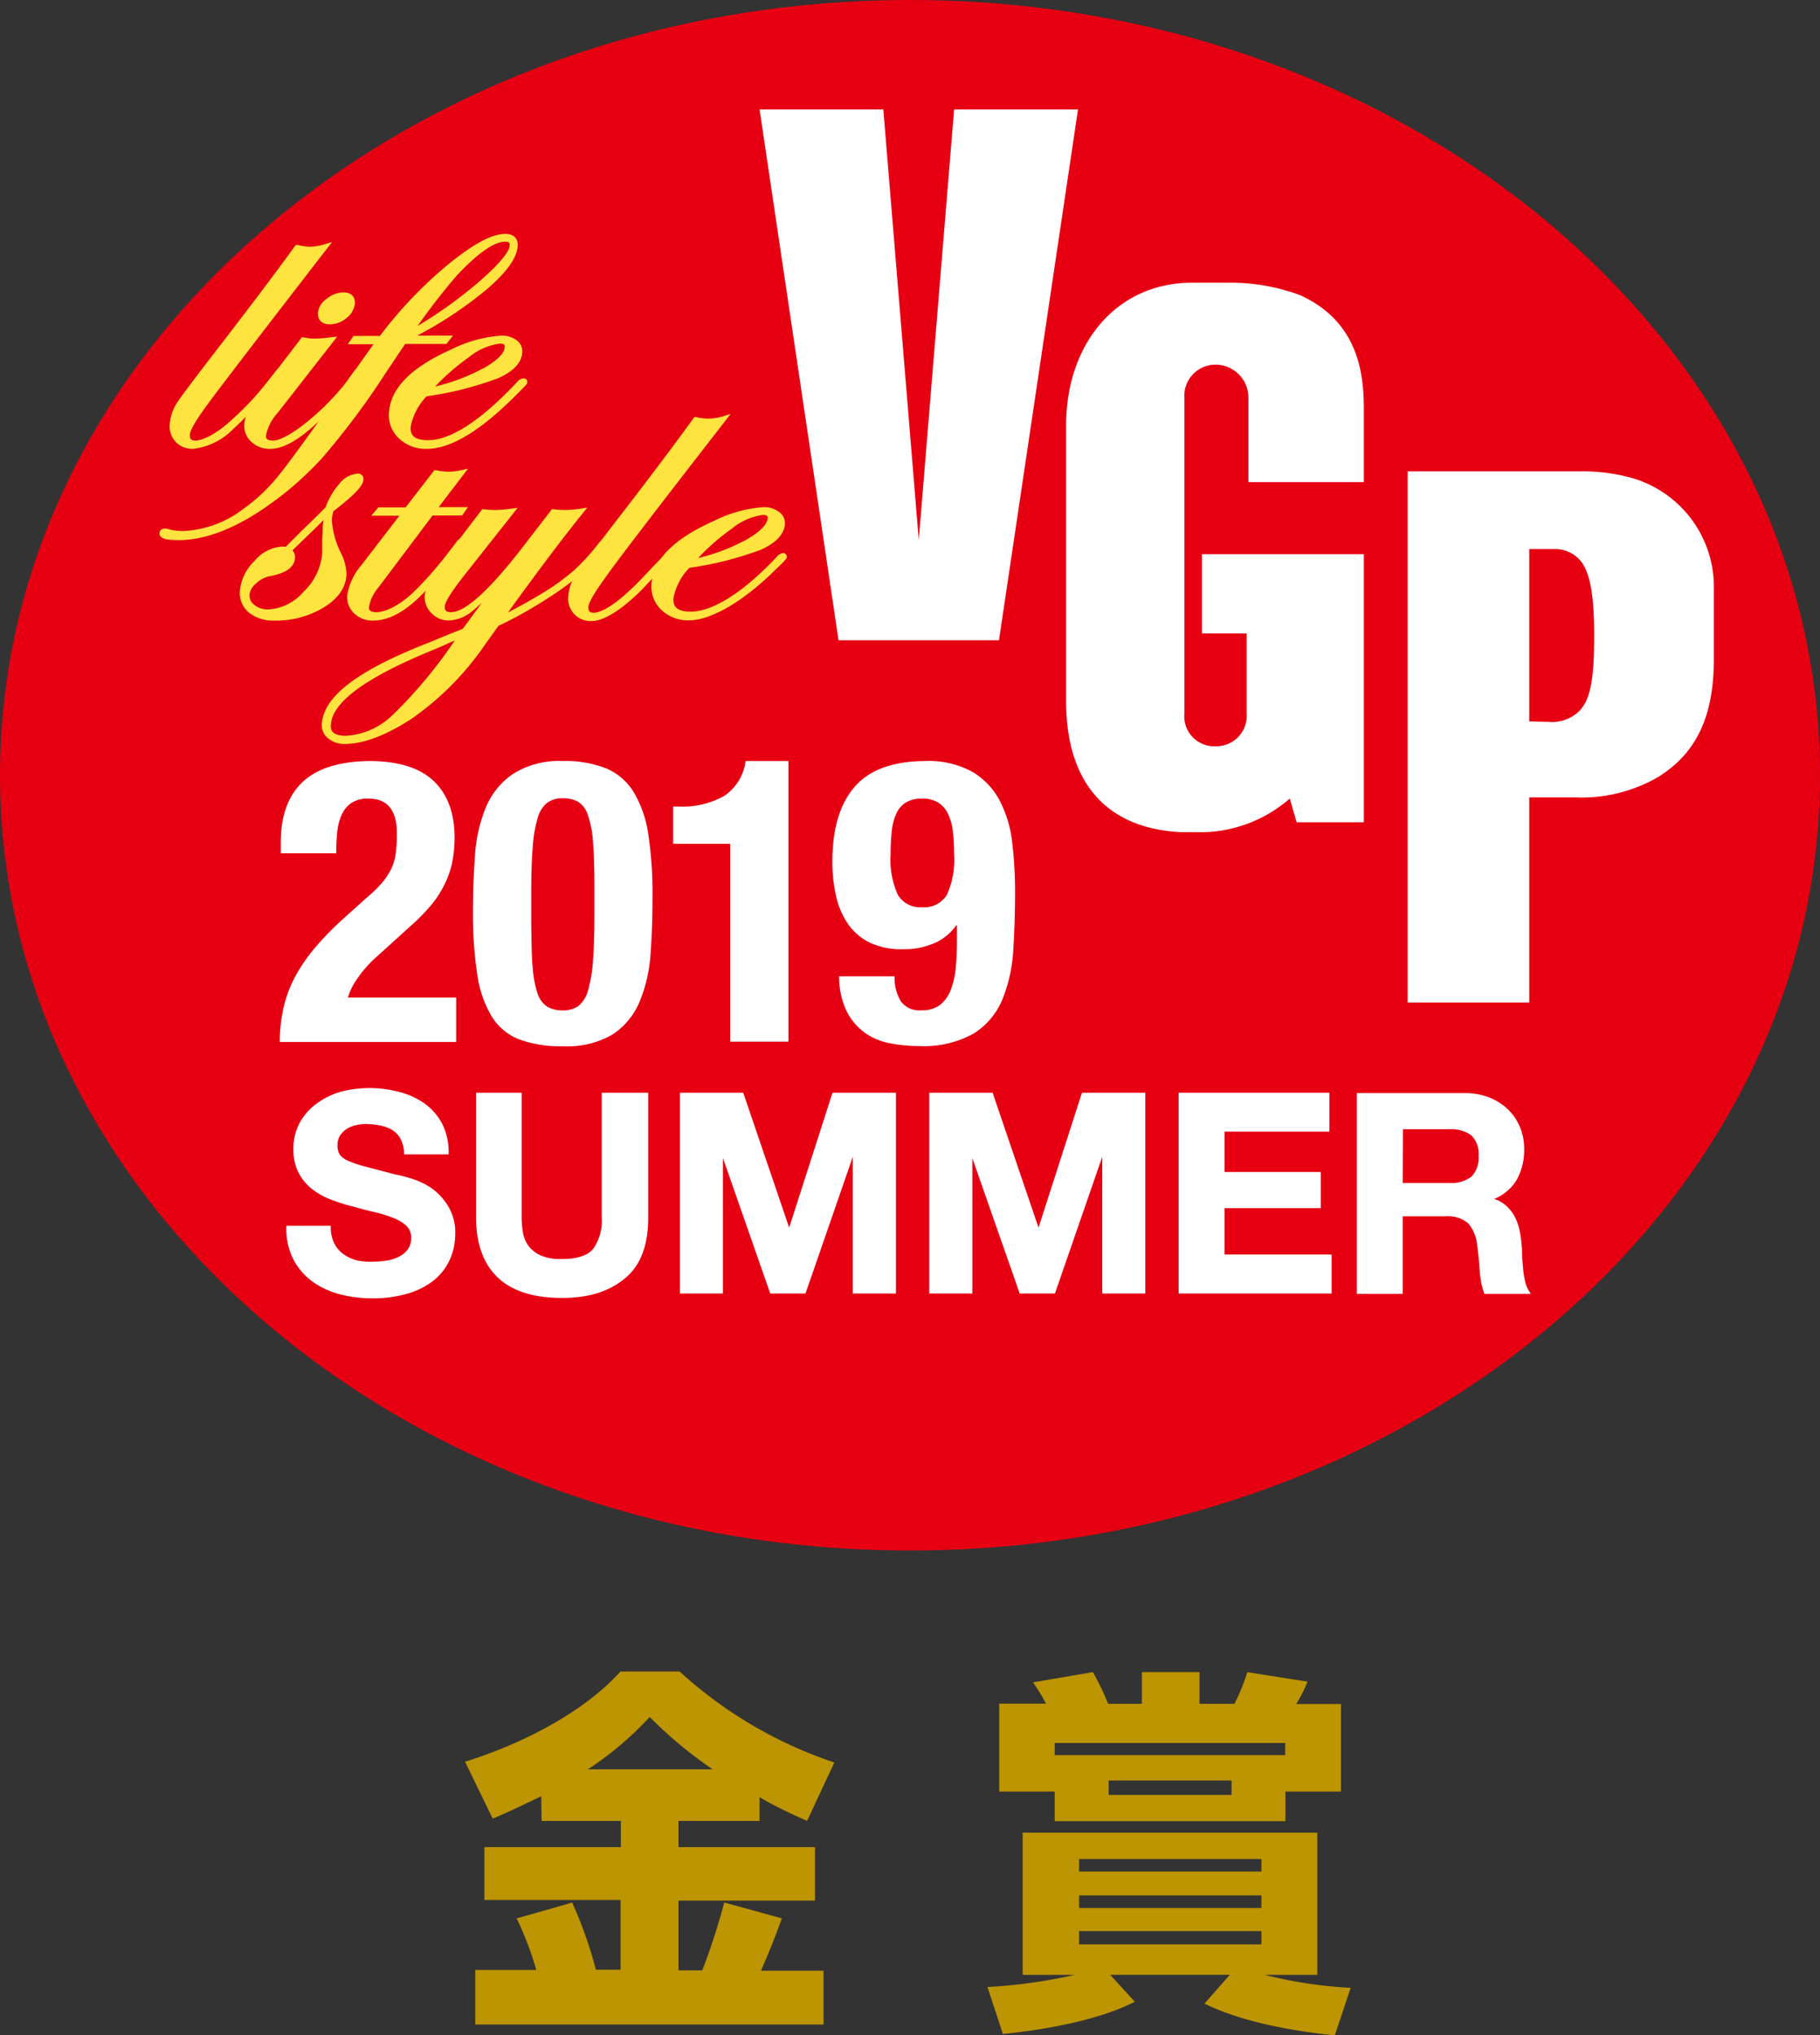
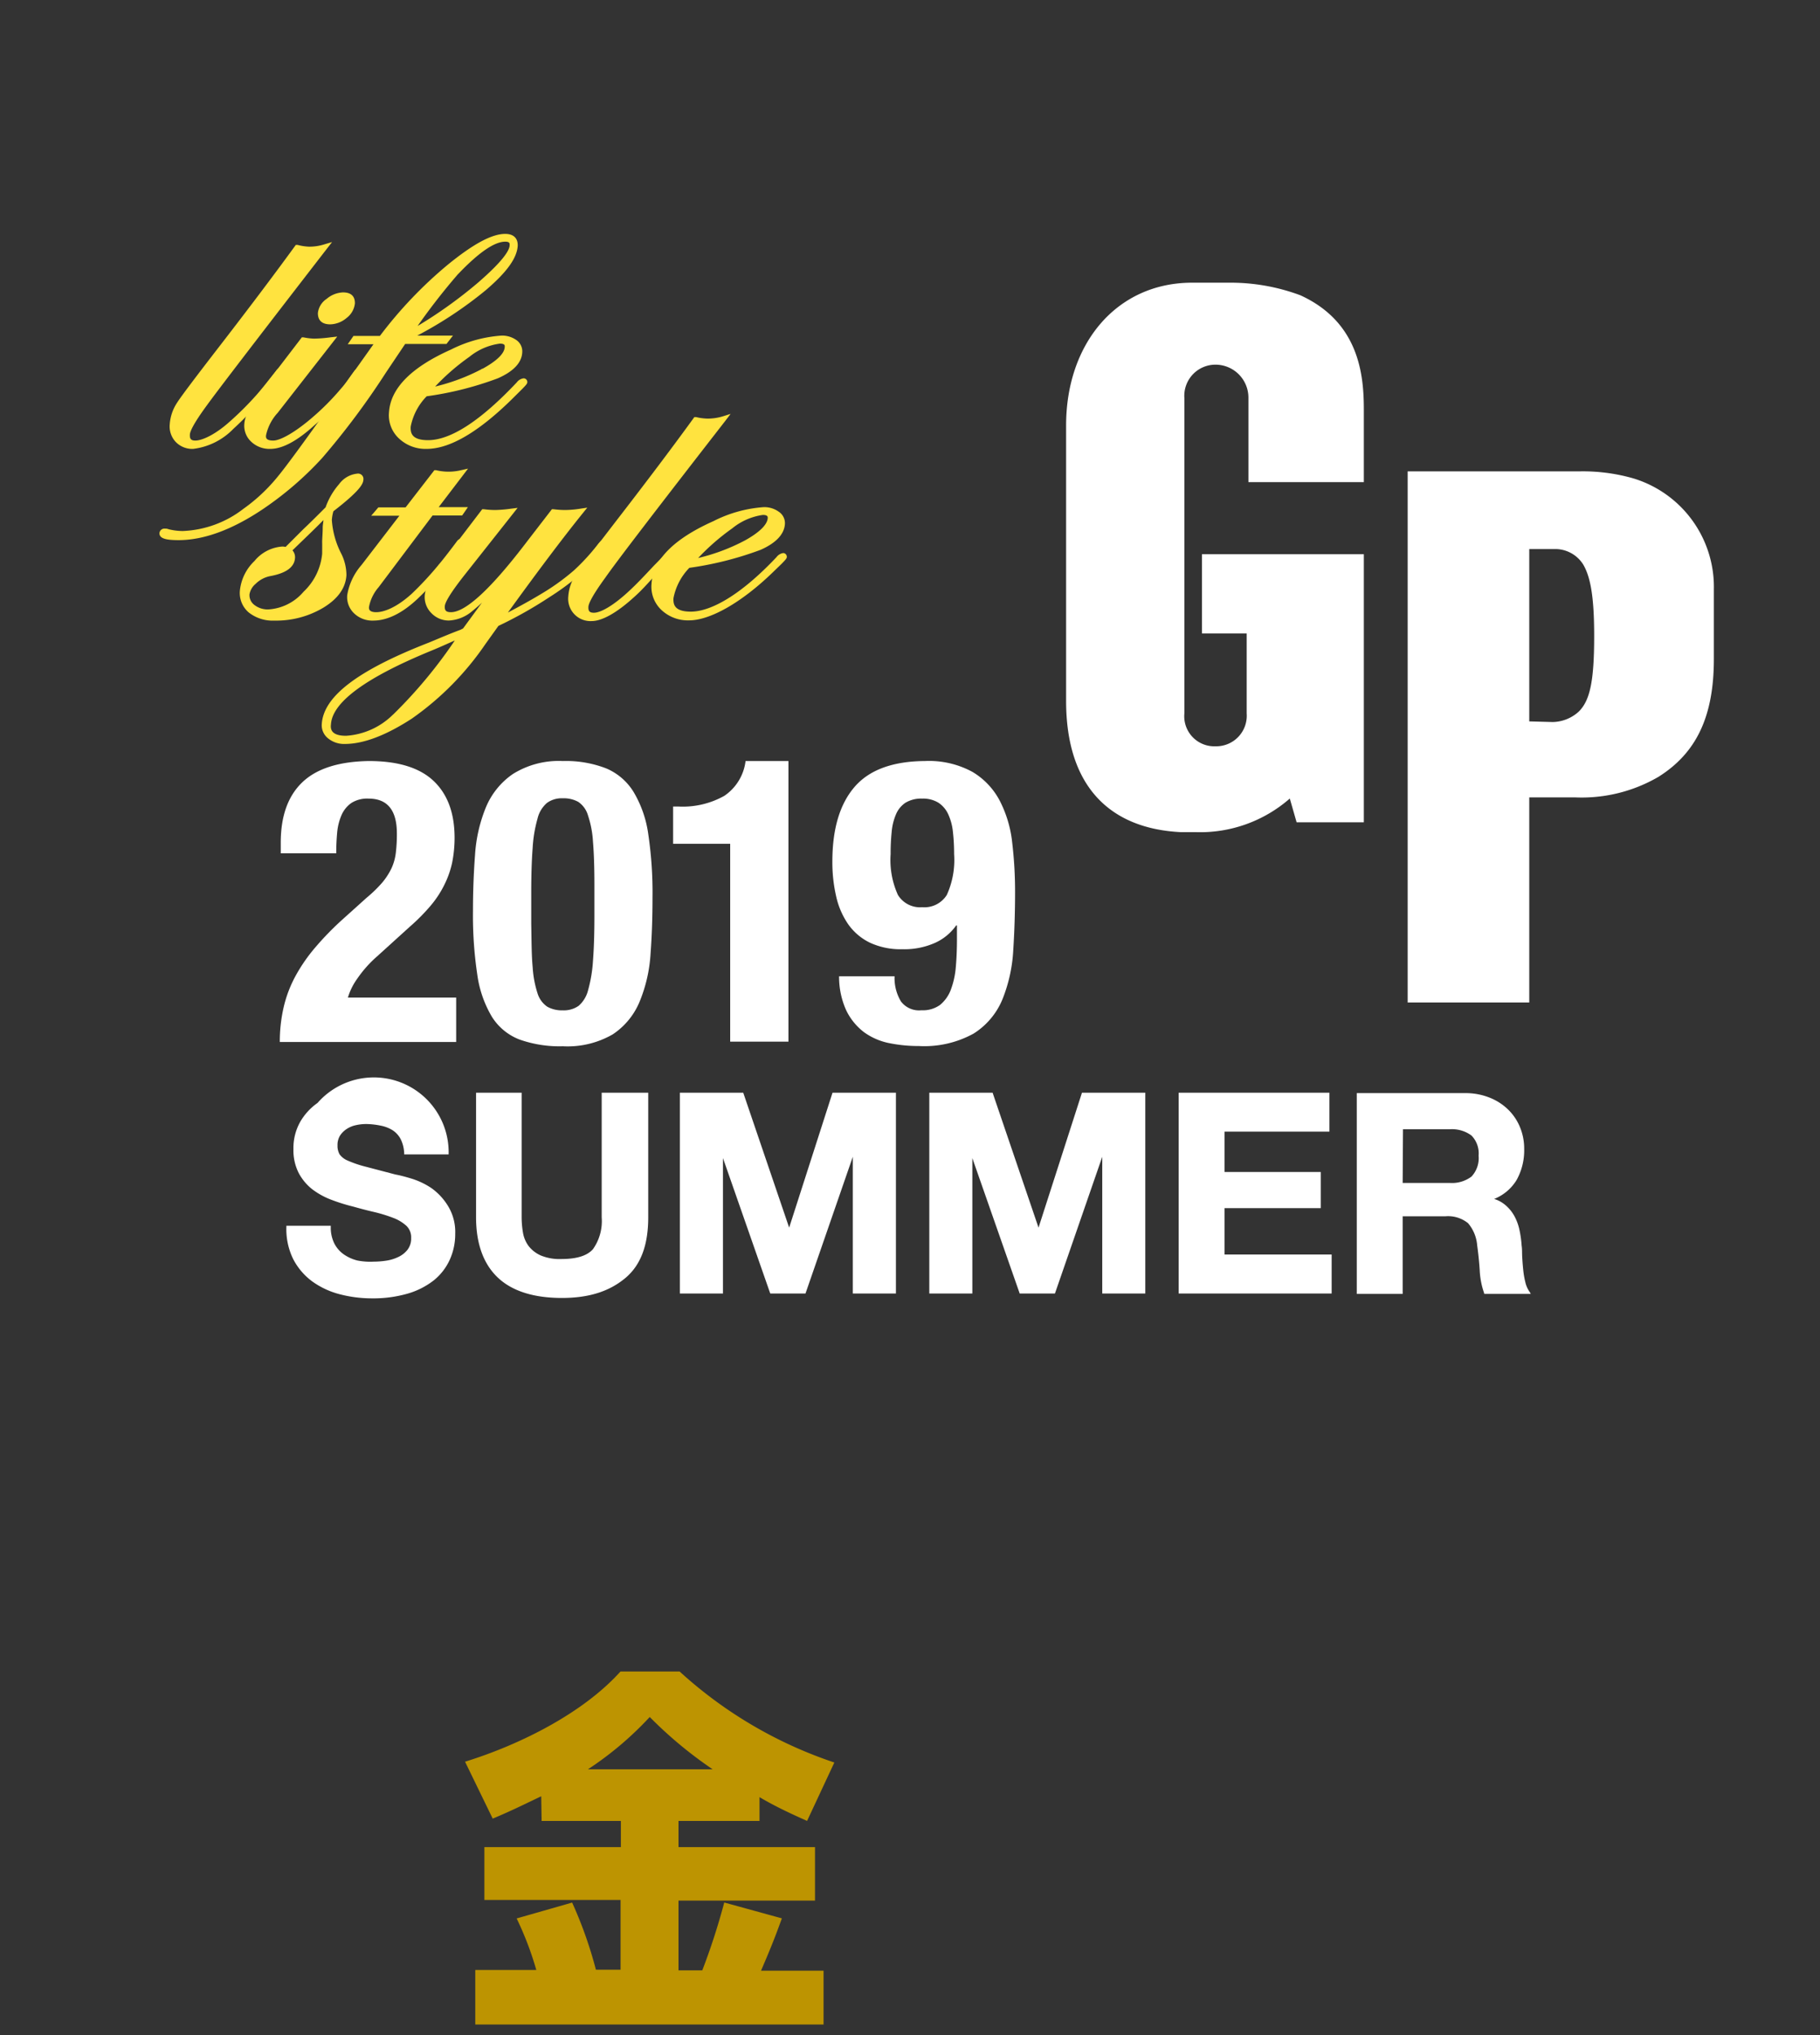
<svg xmlns="http://www.w3.org/2000/svg" id="レイヤー_1" data-name="レイヤー 1" viewBox="0 0 229.61 256.72">
  <rect x="0" y="0" width="229.61" height="256.72" fill="#333333" stroke="none" />
  <defs>
    <style>.cls-1{fill:#e60012;}.cls-2{fill:#fff;}.cls-3{fill:#ffe33f;stroke:#ffe33f;stroke-miterlimit:10;stroke-width:0.21px;}.cls-4{fill:#bd9401;}</style>
  </defs>
  <title>VGP2019s_LS_プライズ金賞表示</title>
-   <path class="cls-1" d="M230.55,98.79c0,54-51.41,97.8-114.81,97.8S.94,152.8.94,98.79,52.34,1,115.74,1,230.55,44.79,230.55,98.79Z" transform="translate(-0.94 -1)" />
  <path class="cls-2" d="M193.87,92V70.26h3.28a4.16,4.16,0,0,1,3.52,1.94c.91,1.55,1.39,4,1.39,9,0,5.75-.53,8.16-1.94,9.56a5,5,0,0,1-3.3,1.32Zm16.29,7c4.78-3,7-7.59,7-14.88V75.34a14.31,14.31,0,0,0-10.18-14,23.08,23.08,0,0,0-6.77-.88H178.53v67h15.34V101.59h5.86A19.24,19.24,0,0,0,210.16,99Z" transform="translate(-0.94 -1)" />
-   <polygon class="cls-2" points="120.37 13.81 115.91 68.12 111.44 13.81 95.83 13.81 105.79 80.77 126.03 80.77 136 13.81 120.37 13.81" />
  <path class="cls-2" d="M154.3,47a4.16,4.16,0,0,1,4.14,4.19V61.82H173V52.66c0-4.26-.54-11-8-14.41a25.19,25.19,0,0,0-9-1.59h-4.66c-9.53,0-15.9,7.68-15.9,18V89.42c0,10.91,5.65,16.11,14.45,16.55.45,0,1.37,0,1.85,0a17.18,17.18,0,0,0,11.92-4.24l.86,3H173V70.91H152.58v10h5.64V91a3.85,3.85,0,0,1-3.92,4.14A3.79,3.79,0,0,1,150.36,91V51.21A3.93,3.93,0,0,1,154.3,47Z" transform="translate(-0.94 -1)" />
  <path class="cls-2" d="M36.24,132.44a19.32,19.32,0,0,1,.49-4.4,15.61,15.61,0,0,1,1.48-3.9,21,21,0,0,1,2.5-3.62,37.5,37.5,0,0,1,3.49-3.58l3-2.7a16.55,16.55,0,0,0,2-1.95,8.61,8.61,0,0,0,1.15-1.8,6.53,6.53,0,0,0,.53-1.95,19.07,19.07,0,0,0,.13-2.4q0-4.4-3.57-4.4a3.73,3.73,0,0,0-2.17.55,3.64,3.64,0,0,0-1.23,1.5,7.09,7.09,0,0,0-.56,2.2c-.08.84-.12,1.72-.12,2.65h-7v-1.35q0-5,2.71-7.6T47.47,97q5.51,0,8.16,2.5t2.66,7.15a16,16,0,0,1-.31,3.18,11.77,11.77,0,0,1-1,2.82,12.74,12.74,0,0,1-1.74,2.63,24.54,24.54,0,0,1-2.6,2.62l-4.08,3.7A15,15,0,0,0,46,124.47a8,8,0,0,0-1.17,2.37H58.49v5.6Z" transform="translate(-0.94 -1)" />
  <path class="cls-2" d="M60.87,108.84a19,19,0,0,1,1.37-6,9.51,9.51,0,0,1,3.4-4.2A10.91,10.91,0,0,1,71.94,97a14,14,0,0,1,5.48.93,7.46,7.46,0,0,1,3.47,3,14.19,14.19,0,0,1,1.84,5.33,50.07,50.07,0,0,1,.53,8c0,2.47-.08,4.83-.25,7.1a18.81,18.81,0,0,1-1.38,6,9.12,9.12,0,0,1-3.39,4.12,11.38,11.38,0,0,1-6.3,1.5,15.12,15.12,0,0,1-5.46-.85,7.12,7.12,0,0,1-3.5-2.9,14.14,14.14,0,0,1-1.83-5.32,50.16,50.16,0,0,1-.54-8C60.61,113.47,60.7,111.11,60.87,108.84ZM68.14,123a13.4,13.4,0,0,0,.63,3.35A3.15,3.15,0,0,0,70,128a3.79,3.79,0,0,0,1.94.45,3.26,3.26,0,0,0,2-.57,3.84,3.84,0,0,0,1.2-2,17.69,17.69,0,0,0,.61-3.68q.18-2.3.18-5.7v-3.85c0-2.23-.06-4.06-.18-5.47a12.74,12.74,0,0,0-.64-3.35,3.08,3.08,0,0,0-1.22-1.68,3.79,3.79,0,0,0-1.94-.45,3.18,3.18,0,0,0-2,.58,3.76,3.76,0,0,0-1.2,2,16.94,16.94,0,0,0-.61,3.67q-.18,2.3-.18,5.7v3.85C68,119.72,68,121.55,68.14,123Z" transform="translate(-0.94 -1)" />
  <path class="cls-2" d="M93.06,107.44h-7.2v-4.7h.67a10.72,10.72,0,0,0,5.79-1.35A6.2,6.2,0,0,0,95,97h5.41v35.4H93.06Z" transform="translate(-0.94 -1)" />
  <path class="cls-2" d="M114.6,127.32a2.85,2.85,0,0,0,2.58,1.12,3.73,3.73,0,0,0,2.35-.67,4.54,4.54,0,0,0,1.35-1.88,10.52,10.52,0,0,0,.64-2.85q.15-1.65.15-3.6v-1.7h-.1a6.57,6.57,0,0,1-2.63,2.18,9.53,9.53,0,0,1-4.16.82,9.19,9.19,0,0,1-4.08-.82,7.2,7.2,0,0,1-2.73-2.3,10,10,0,0,1-1.53-3.5,19.2,19.2,0,0,1-.49-4.43q0-6.15,2.78-9.4T117.64,97a11.44,11.44,0,0,1,6,1.38,9.21,9.21,0,0,1,3.44,3.65,15,15,0,0,1,1.56,5.27,52.41,52.41,0,0,1,.36,6.25c0,2.53-.08,5-.23,7.33a19.28,19.28,0,0,1-1.38,6.22,9.28,9.28,0,0,1-3.62,4.28,12.87,12.87,0,0,1-6.92,1.57,18.49,18.49,0,0,1-3.75-.37,8.08,8.08,0,0,1-3.19-1.4,7.62,7.62,0,0,1-2.22-2.75,10.16,10.16,0,0,1-.89-4.28h7A5.7,5.7,0,0,0,114.6,127.32Zm-.38-13.43a3.27,3.27,0,0,0,3.06,1.55,3.33,3.33,0,0,0,3.11-1.55,10.67,10.67,0,0,0,.92-5.15,24.53,24.53,0,0,0-.15-2.8,7,7,0,0,0-.59-2.22,3.49,3.49,0,0,0-1.22-1.45,3.69,3.69,0,0,0-2.07-.53,3.8,3.8,0,0,0-2.12.53,3.29,3.29,0,0,0-1.19,1.47,7.22,7.22,0,0,0-.54,2.23,26.42,26.42,0,0,0-.13,2.77A10.67,10.67,0,0,0,114.22,113.89Z" transform="translate(-0.94 -1)" />
-   <path class="cls-2" d="M55.35,150.86a9.7,9.7,0,0,0-2.51-1.19c-.83-.25-1.49-.42-2-.51l-3.81-1a14,14,0,0,1-2.25-.77,2.38,2.38,0,0,1-1-.78,2.16,2.16,0,0,1-.26-1.12,2.23,2.23,0,0,1,.33-1.26,2.92,2.92,0,0,1,.85-.83,3.38,3.38,0,0,1,1.16-.47,5.9,5.9,0,0,1,1.31-.14A9.78,9.78,0,0,1,49,143a4.4,4.4,0,0,1,1.48.58,3,3,0,0,1,1,1.1,4.36,4.36,0,0,1,.45,1.8v.14h5.61v-.14a8,8,0,0,0-.84-3.77,7.37,7.37,0,0,0-2.27-2.56,9.63,9.63,0,0,0-3.26-1.44,14.43,14.43,0,0,0-7.21,0A9.44,9.44,0,0,0,41,140.13a7.46,7.46,0,0,0-2.2,2.41,6.75,6.75,0,0,0-.84,3.42,6.3,6.3,0,0,0,.66,3A6.44,6.44,0,0,0,40.31,151a9.46,9.46,0,0,0,2.42,1.34,23.1,23.1,0,0,0,2.75.86c.92.26,1.83.5,2.71.7a18.9,18.9,0,0,1,2.36.73,5.17,5.17,0,0,1,1.66,1,2,2,0,0,1,.6,1.54,2.3,2.3,0,0,1-.46,1.48,3.17,3.17,0,0,1-1.18.92,5.22,5.22,0,0,1-1.53.46,10.86,10.86,0,0,1-1.56.12A8.38,8.38,0,0,1,46,160a5.24,5.24,0,0,1-1.72-.79,3.8,3.8,0,0,1-1.17-1.37,4.51,4.51,0,0,1-.44-2.08v-.14H37.07v.14a8.54,8.54,0,0,0,.86,4.07,8.15,8.15,0,0,0,2.41,2.82,10.37,10.37,0,0,0,3.49,1.62,16.06,16.06,0,0,0,4,.51,15.68,15.68,0,0,0,4.55-.6,9.74,9.74,0,0,0,3.31-1.69,7.14,7.14,0,0,0,2-2.6,7.82,7.82,0,0,0,.68-3.25,6.3,6.3,0,0,0-.92-3.53A7.68,7.68,0,0,0,55.35,150.86Z" transform="translate(-0.94 -1)" />
+   <path class="cls-2" d="M55.35,150.86a9.7,9.7,0,0,0-2.51-1.19c-.83-.25-1.49-.42-2-.51l-3.81-1a14,14,0,0,1-2.25-.77,2.38,2.38,0,0,1-1-.78,2.16,2.16,0,0,1-.26-1.12,2.23,2.23,0,0,1,.33-1.26,2.92,2.92,0,0,1,.85-.83,3.38,3.38,0,0,1,1.16-.47,5.9,5.9,0,0,1,1.31-.14A9.78,9.78,0,0,1,49,143a4.4,4.4,0,0,1,1.48.58,3,3,0,0,1,1,1.1,4.36,4.36,0,0,1,.45,1.8v.14h5.61v-.14A9.44,9.44,0,0,0,41,140.13a7.46,7.46,0,0,0-2.2,2.41,6.75,6.75,0,0,0-.84,3.42,6.3,6.3,0,0,0,.66,3A6.44,6.44,0,0,0,40.31,151a9.46,9.46,0,0,0,2.42,1.34,23.1,23.1,0,0,0,2.75.86c.92.26,1.83.5,2.71.7a18.9,18.9,0,0,1,2.36.73,5.17,5.17,0,0,1,1.66,1,2,2,0,0,1,.6,1.54,2.3,2.3,0,0,1-.46,1.48,3.17,3.17,0,0,1-1.18.92,5.22,5.22,0,0,1-1.53.46,10.86,10.86,0,0,1-1.56.12A8.38,8.38,0,0,1,46,160a5.24,5.24,0,0,1-1.72-.79,3.8,3.8,0,0,1-1.17-1.37,4.51,4.51,0,0,1-.44-2.08v-.14H37.07v.14a8.54,8.54,0,0,0,.86,4.07,8.15,8.15,0,0,0,2.41,2.82,10.37,10.37,0,0,0,3.49,1.62,16.06,16.06,0,0,0,4,.51,15.68,15.68,0,0,0,4.55-.6,9.74,9.74,0,0,0,3.31-1.69,7.14,7.14,0,0,0,2-2.6,7.82,7.82,0,0,0,.68-3.25,6.3,6.3,0,0,0-.92-3.53A7.68,7.68,0,0,0,55.35,150.86Z" transform="translate(-0.94 -1)" />
  <path class="cls-2" d="M76.85,154.56a6.14,6.14,0,0,1-1.09,4c-.72.84-2.05,1.26-4,1.26a6.19,6.19,0,0,1-2.62-.46,4,4,0,0,1-1.51-1.18,3.89,3.89,0,0,1-.71-1.68,11.73,11.73,0,0,1-.17-2V138.84H61v15.72c0,3.44,1,6,2.83,7.68s4.56,2.49,8,2.49,6-.84,8-2.51,2.89-4.25,2.89-7.66V138.84H76.85Z" transform="translate(-0.94 -1)" />
  <polygon class="cls-2" points="99.56 154.86 93.8 137.94 93.77 137.84 85.77 137.84 85.77 163.17 91.21 163.17 91.21 146.09 97.14 163.07 97.18 163.17 101.62 163.17 107.59 145.92 107.59 163.17 113.03 163.17 113.03 137.84 105.03 137.84 99.56 154.86" />
  <polygon class="cls-2" points="131.02 154.86 125.26 137.94 125.23 137.84 117.24 137.84 117.24 163.17 122.67 163.17 122.67 146.09 128.61 163.07 128.64 163.17 133.09 163.17 139.06 145.92 139.06 163.17 144.49 163.17 144.49 137.84 136.5 137.84 131.02 154.86" />
  <polygon class="cls-2" points="154.49 152.4 166.63 152.4 166.63 147.84 154.49 147.84 154.49 142.75 167.72 142.75 167.72 137.84 148.7 137.84 148.7 163.17 168 163.17 168 158.25 154.49 158.25 154.49 152.4" />
  <path class="cls-2" d="M193.94,164a3.45,3.45,0,0,1-.56-1.24,10.7,10.7,0,0,1-.27-1.57c-.06-.56-.1-1.11-.13-1.64s0-1-.07-1.41a13.7,13.7,0,0,0-.26-1.91,6.48,6.48,0,0,0-.63-1.78,4.91,4.91,0,0,0-1.12-1.4,4,4,0,0,0-1.46-.81,5.83,5.83,0,0,0,2.84-2.4,7.69,7.69,0,0,0,.95-3.9,7.06,7.06,0,0,0-.52-2.73,6.59,6.59,0,0,0-1.5-2.24,7.09,7.09,0,0,0-2.37-1.52,8.16,8.16,0,0,0-3.08-.56H172.11v25.33h5.79v-9.79h5.37a4,4,0,0,1,2.88.87,4.91,4.91,0,0,1,1.15,2.8c.14,1,.25,2.06.32,3.15a10.08,10.08,0,0,0,.56,2.88l0,.09h5.88Zm-16-20.55h5.89a4.14,4.14,0,0,1,2.75.79,3.22,3.22,0,0,1,.9,2.54,3.4,3.4,0,0,1-.9,2.64,4.08,4.08,0,0,1-2.75.8H177.9Z" transform="translate(-0.94 -1)" />
  <path class="cls-3" d="M42.09,32.32l.46-.59-.71.21a6.3,6.3,0,0,1-1.93.28A6.73,6.73,0,0,1,38.47,32l-.16,0-.1.14c-2.56,3.52-5.74,7.74-9.44,12.53-3.09,4-4.85,6.33-5.39,7.17a5.52,5.52,0,0,0-.92,2.68,2.75,2.75,0,0,0,.72,2.15,2.79,2.79,0,0,0,2.12.85,8.36,8.36,0,0,0,5-2.49c1.31-1.2,2.24-2.2,3.65-3.74l2.4-2.81c.23-.32.42-.46.43-.64a.34.34,0,0,0-.33-.38.82.82,0,0,0-.6.38c-.86,1.08-1.56,2-2.43,3a39.3,39.3,0,0,1-3.64,3.61C28,56,26.42,56.68,25.58,56.68c-.59,0-.82-.26-.79-.84,0-.41.42-1.39,2.17-3.78C28.4,50.08,33.35,43.62,42.09,32.32Z" transform="translate(-0.94 -1)" />
  <path class="cls-3" d="M42.61,41.81a3.2,3.2,0,0,0,2-.79,2.55,2.55,0,0,0,1-1.76c0-.47-.11-1.27-1.39-1.27a3.25,3.25,0,0,0-2,.79,2.37,2.37,0,0,0-1.07,1.71C41.15,41,41.29,41.81,42.61,41.81Z" transform="translate(-0.94 -1)" />
  <path class="cls-3" d="M46.18,47.59a.77.77,0,0,0-.53.37c-.64.87-1,1.45-1.61,2.13a31.69,31.69,0,0,1-3.75,3.76c-1.92,1.64-3.87,2.83-4.88,2.83s-1.07-.45-1-.84A6.17,6.17,0,0,1,35.9,53l7.35-9.41-.55.06a17.55,17.55,0,0,1-2.14.17,7.48,7.48,0,0,1-1.34-.16l-.15,0L34.14,50.1c-1.47,1.95-2.21,3.38-2.27,4.37a2.63,2.63,0,0,0,.84,2.18,3.24,3.24,0,0,0,2.34.87c1.39,0,3.2-.86,5.54-3a41.17,41.17,0,0,0,4.19-4.17l1.39-1.78a2.47,2.47,0,0,0,.38-.52l0-.09A.35.35,0,0,0,46.18,47.59Z" transform="translate(-0.94 -1)" />
  <path class="cls-3" d="M64.68,30.61c-1.67,0-4,1.27-7.19,3.87a53.47,53.47,0,0,0-8.57,9H45.59l-.58.84h3.25l-4.52,6.36c-4,5.66-6.58,9.18-7.64,10.46a22,22,0,0,1-4.39,4.13A13.45,13.45,0,0,1,24,68.09a7.69,7.69,0,0,1-1.82-.23,1,1,0,0,0-.44-.07.52.52,0,0,0-.58.48c0,.53.65.76,2.3.76,3.18,0,6.74-1.31,10.58-3.89a41.82,41.82,0,0,0,7.47-6.44,96.71,96.71,0,0,0,8-10.71L52,44.28h5.22l.65-.84H53.15a50.57,50.57,0,0,0,9-5.91c2.6-2.22,3.92-4,4-5.55C66.17,31.1,65.66,30.61,64.68,30.61Zm-6,4.87c2.6-2.72,4.6-4.1,6-4.1.62,0,.68.27.66.55,0,.65-.78,2-4.08,4.85a57.37,57.37,0,0,1-8,5.68A81.68,81.68,0,0,1,58.67,35.48Z" transform="translate(-0.94 -1)" />
  <path class="cls-3" d="M67,48.83a1.17,1.17,0,0,0-.78.47c-4.58,4.86-8.37,7.33-11.28,7.33-2.16,0-2.34-1-2.29-1.83a7.61,7.61,0,0,1,2.07-3.91,41.58,41.58,0,0,0,9-2.27c1.92-.85,2.93-1.91,3-3.16A1.63,1.63,0,0,0,66.05,44a3,3,0,0,0-1.85-.56,16.61,16.61,0,0,0-6.32,1.75c-5,2.23-7.58,4.87-7.76,7.84a3.88,3.88,0,0,0,1.23,3.21,4.77,4.77,0,0,0,3.42,1.28c2.87,0,6.45-2.09,10.66-6.22L66.74,50c.59-.6.61-.68.62-.79A.36.36,0,0,0,67,48.83Zm-5.18-1.21a25.1,25.1,0,0,1-6.29,2.32,28.05,28.05,0,0,1,4.55-4A7.81,7.81,0,0,1,64,44.24c.76,0,.73.35.72.52C64.7,45.63,63.72,46.59,61.85,47.62Z" transform="translate(-0.94 -1)" />
  <path class="cls-3" d="M46.68,61.51a.57.57,0,0,0-.65-.66,3.14,3.14,0,0,0-2.23,1.29,8.81,8.81,0,0,0-1.69,2.91c-1.21,1.22-2.15,2.14-2.86,2.81L37,70.11a1.61,1.61,0,0,0-.44-.06,4.86,4.86,0,0,0-3.44,1.79,5.9,5.9,0,0,0-1.81,3.66,3.12,3.12,0,0,0,1.08,2.68,4.77,4.77,0,0,0,3.17,1,11.5,11.5,0,0,0,6.13-1.62c1.8-1.1,2.75-2.43,2.85-4a6,6,0,0,0-.63-2.65,10.92,10.92,0,0,1-1.21-4.32,5.31,5.31,0,0,1,.21-1.16C46.23,62.87,46.66,62,46.68,61.51ZM33.11,74.58a3.7,3.7,0,0,1,1.85-1c2-.36,3-1.09,3.09-2.16a1.2,1.2,0,0,0-.36-1c1.72-1.67,3.12-3,4.18-4.09,0,.33-.08.7-.11,1.11,0,.9-.08,1.57-.07,2s0,.94,0,1.41a7.68,7.68,0,0,1-2.38,4.87,6.43,6.43,0,0,1-4.5,2.26,2.83,2.83,0,0,1-1.86-.6,1.64,1.64,0,0,1-.64-1.42A2.32,2.32,0,0,1,33.11,74.58Z" transform="translate(-0.94 -1)" />
  <path class="cls-3" d="M55.46,65.92h3.73l.58-.84h-3.7l3.66-4.8-.62.14a6.88,6.88,0,0,1-3.16,0l-.16,0-3.63,4.69H48.72l-.72.84h3.54l-4.91,6.39a7.57,7.57,0,0,0-1.78,3.74,2.72,2.72,0,0,0,.84,2.22,3.21,3.21,0,0,0,2.34.88c1.25,0,3.1-.48,5.4-2.61a42,42,0,0,0,3.5-3.73L59.21,70a1.64,1.64,0,0,0,.36-.49l0-.09a.36.36,0,0,0-.39-.39.73.73,0,0,0-.53.34c-.6.81-1.73,2.28-2.17,2.79A41.54,41.54,0,0,1,52.93,76c-2,1.8-3.58,2.33-4.53,2.33s-1.07-.45-1-.84A5.4,5.4,0,0,1,48.63,75Z" transform="translate(-0.94 -1)" />
  <path class="cls-3" d="M77,69.22c-.15,0-.47.4-.56.52a27.07,27.07,0,0,1-3,3.27,28.36,28.36,0,0,1-3.53,2.61c-1.74,1.08-3.44,2-5.24,2.95,4.14-5.73,7.3-9.91,9.73-12.92l.38-.47-.59.09a13.52,13.52,0,0,1-1.88.17,11.19,11.19,0,0,1-1.55-.1l-.14,0-3,3.89c-4.55,6-7.84,9.1-9.79,9.1-.65,0-.91-.25-.88-.84,0-.42.5-1.48,2.6-4.13L66,65.2l-.56.07a17.27,17.27,0,0,1-2,.17,10.51,10.51,0,0,1-1.47-.1l-.14,0-4.86,6.37c-1.51,2-2.27,3.44-2.34,4.41a2.74,2.74,0,0,0,.81,2.15,2.91,2.91,0,0,0,2.15.9A4.81,4.81,0,0,0,60.46,78a22.05,22.05,0,0,0,2.16-2l-3.19,4.36-.35.18c-1.47.54-3.26,1.32-4,1.62C45.91,85.73,41.85,89,41.64,92.34a2,2,0,0,0,.77,1.73,3.07,3.07,0,0,0,2.05.67c2.31,0,5.13-1.07,8.38-3.18a36.59,36.59,0,0,0,9.25-9.37l1.66-2.32a52.53,52.53,0,0,0,6.45-3.63,33.11,33.11,0,0,0,3.29-2.37c3-2.57,3.86-4.08,3.87-4.27A.34.34,0,0,0,77,69.22Zm-26.41,22a9.33,9.33,0,0,1-6,2.7c-1.92,0-2.09-.89-2-1.56.17-2.76,4.17-5.88,12.88-9.44,1.08-.44,2.56-1.13,3.13-1.36A59.92,59.92,0,0,1,50.57,91.25Z" transform="translate(-0.94 -1)" />
  <path class="cls-3" d="M92.38,54l.45-.59-.7.22a6.64,6.64,0,0,1-1.94.28,6.8,6.8,0,0,1-1.44-.19l-.16,0-.1.14c-2.56,3.53-5.74,7.75-9.44,12.54-3.08,4-4.85,6.32-5.39,7.16a5.42,5.42,0,0,0-.92,2.68,2.71,2.71,0,0,0,2.84,3c1.26,0,3.12-1,5.41-3.11,1-.89,1.93-2,3.11-3.25l2.34-2.28c.27-.22.39-.39.4-.57a.34.34,0,0,0-.33-.38c-.15,0-.29.13-.54.32-.65.58-2,2-2.48,2.48-1.15,1.23-2.14,2.28-3.07,3.14-2,1.87-3.64,2.81-4.56,2.81-.59,0-.82-.25-.79-.84,0-.4.43-1.39,2.17-3.78C78.68,71.72,83.63,65.26,92.38,54Z" transform="translate(-0.94 -1)" />
  <path class="cls-3" d="M99.77,70.87a1.17,1.17,0,0,0-.78.47c-4.58,4.86-8.36,6.92-10.9,6.92-2.16,0-2.34-1-2.29-1.82a7.62,7.62,0,0,1,2.06-3.91,42.3,42.3,0,0,0,9-2.27c1.91-.85,2.92-1.92,3-3.17a1.62,1.62,0,0,0-.73-1.45,3,3,0,0,0-1.86-.56A16.38,16.38,0,0,0,91,66.83c-5,2.23-7.58,4.86-7.76,7.83a3.91,3.91,0,0,0,1.23,3.22,4.76,4.76,0,0,0,3.42,1.27c2.5,0,6.45-2.09,10.66-6.21l.92-.89c.59-.6.62-.68.63-.79A.37.37,0,0,0,99.77,70.87ZM95,69.25a24.86,24.86,0,0,1-6.29,2.32,28.43,28.43,0,0,1,4.54-4,7.93,7.93,0,0,1,3.93-1.72c.75,0,.73.36.72.53C97.82,67.26,96.84,68.22,95,69.25Z" transform="translate(-0.94 -1)" />
  <path class="cls-4" d="M69.22,227.59c-2.1,1-3.82,1.86-6.12,2.82l-3.49-7.18c6.94-2.15,14.88-6.12,19.61-11.38h7.46a54.56,54.56,0,0,0,19.52,11.48l-3.44,7.37c-1.82-.82-3.83-1.72-6-3v3H86.54V234h17.22v6.75H86.54v8.8h3a83.58,83.58,0,0,0,2.77-8.56l7.27,2c-.57,1.57-1.1,3.06-2.63,6.6h7.89v6.79H60.9V249.5h7.7A40.72,40.72,0,0,0,66.12,243l7-2a52.52,52.52,0,0,1,3,8.47h3.11v-8.8H62.05V234H79.27V230.7h-10Zm21.63-3.4a52.7,52.7,0,0,1-7.94-6.6,42,42,0,0,1-7.8,6.6Z" transform="translate(-0.94 -1)" />
-   <path class="cls-4" d="M125.52,251.65a66.38,66.38,0,0,0,11-1.53h-6.56V232.18h37.17v17.94h-6.6a54.87,54.87,0,0,0,10.81,1.63l-2,6c-9.71-1-14.35-3-16.45-4l3.2-3.64H141l3.11,3.4c-5.88,3-14.78,3.87-16.65,4.06ZM134,227h-7v-11.1h5.89a22.11,22.11,0,0,0-1.63-2.68l7.56-1.29a32.12,32.12,0,0,1,1.92,4H145v-4h7.27v4h4.4a24.53,24.53,0,0,0,1.63-4l7.6,1.2a18.11,18.11,0,0,1-1.43,2.82h5.64V227h-7v3.73H134Zm29.08-4.6v-1.53H134v1.53Zm-26,13.11v1.58h23v-1.58Zm0,4.59v1.58h23v-1.58Zm0,4.5v1.67h23v-1.67Zm3.73-19v1.82h15.5v-1.82Z" transform="translate(-0.94 -1)" />
</svg>